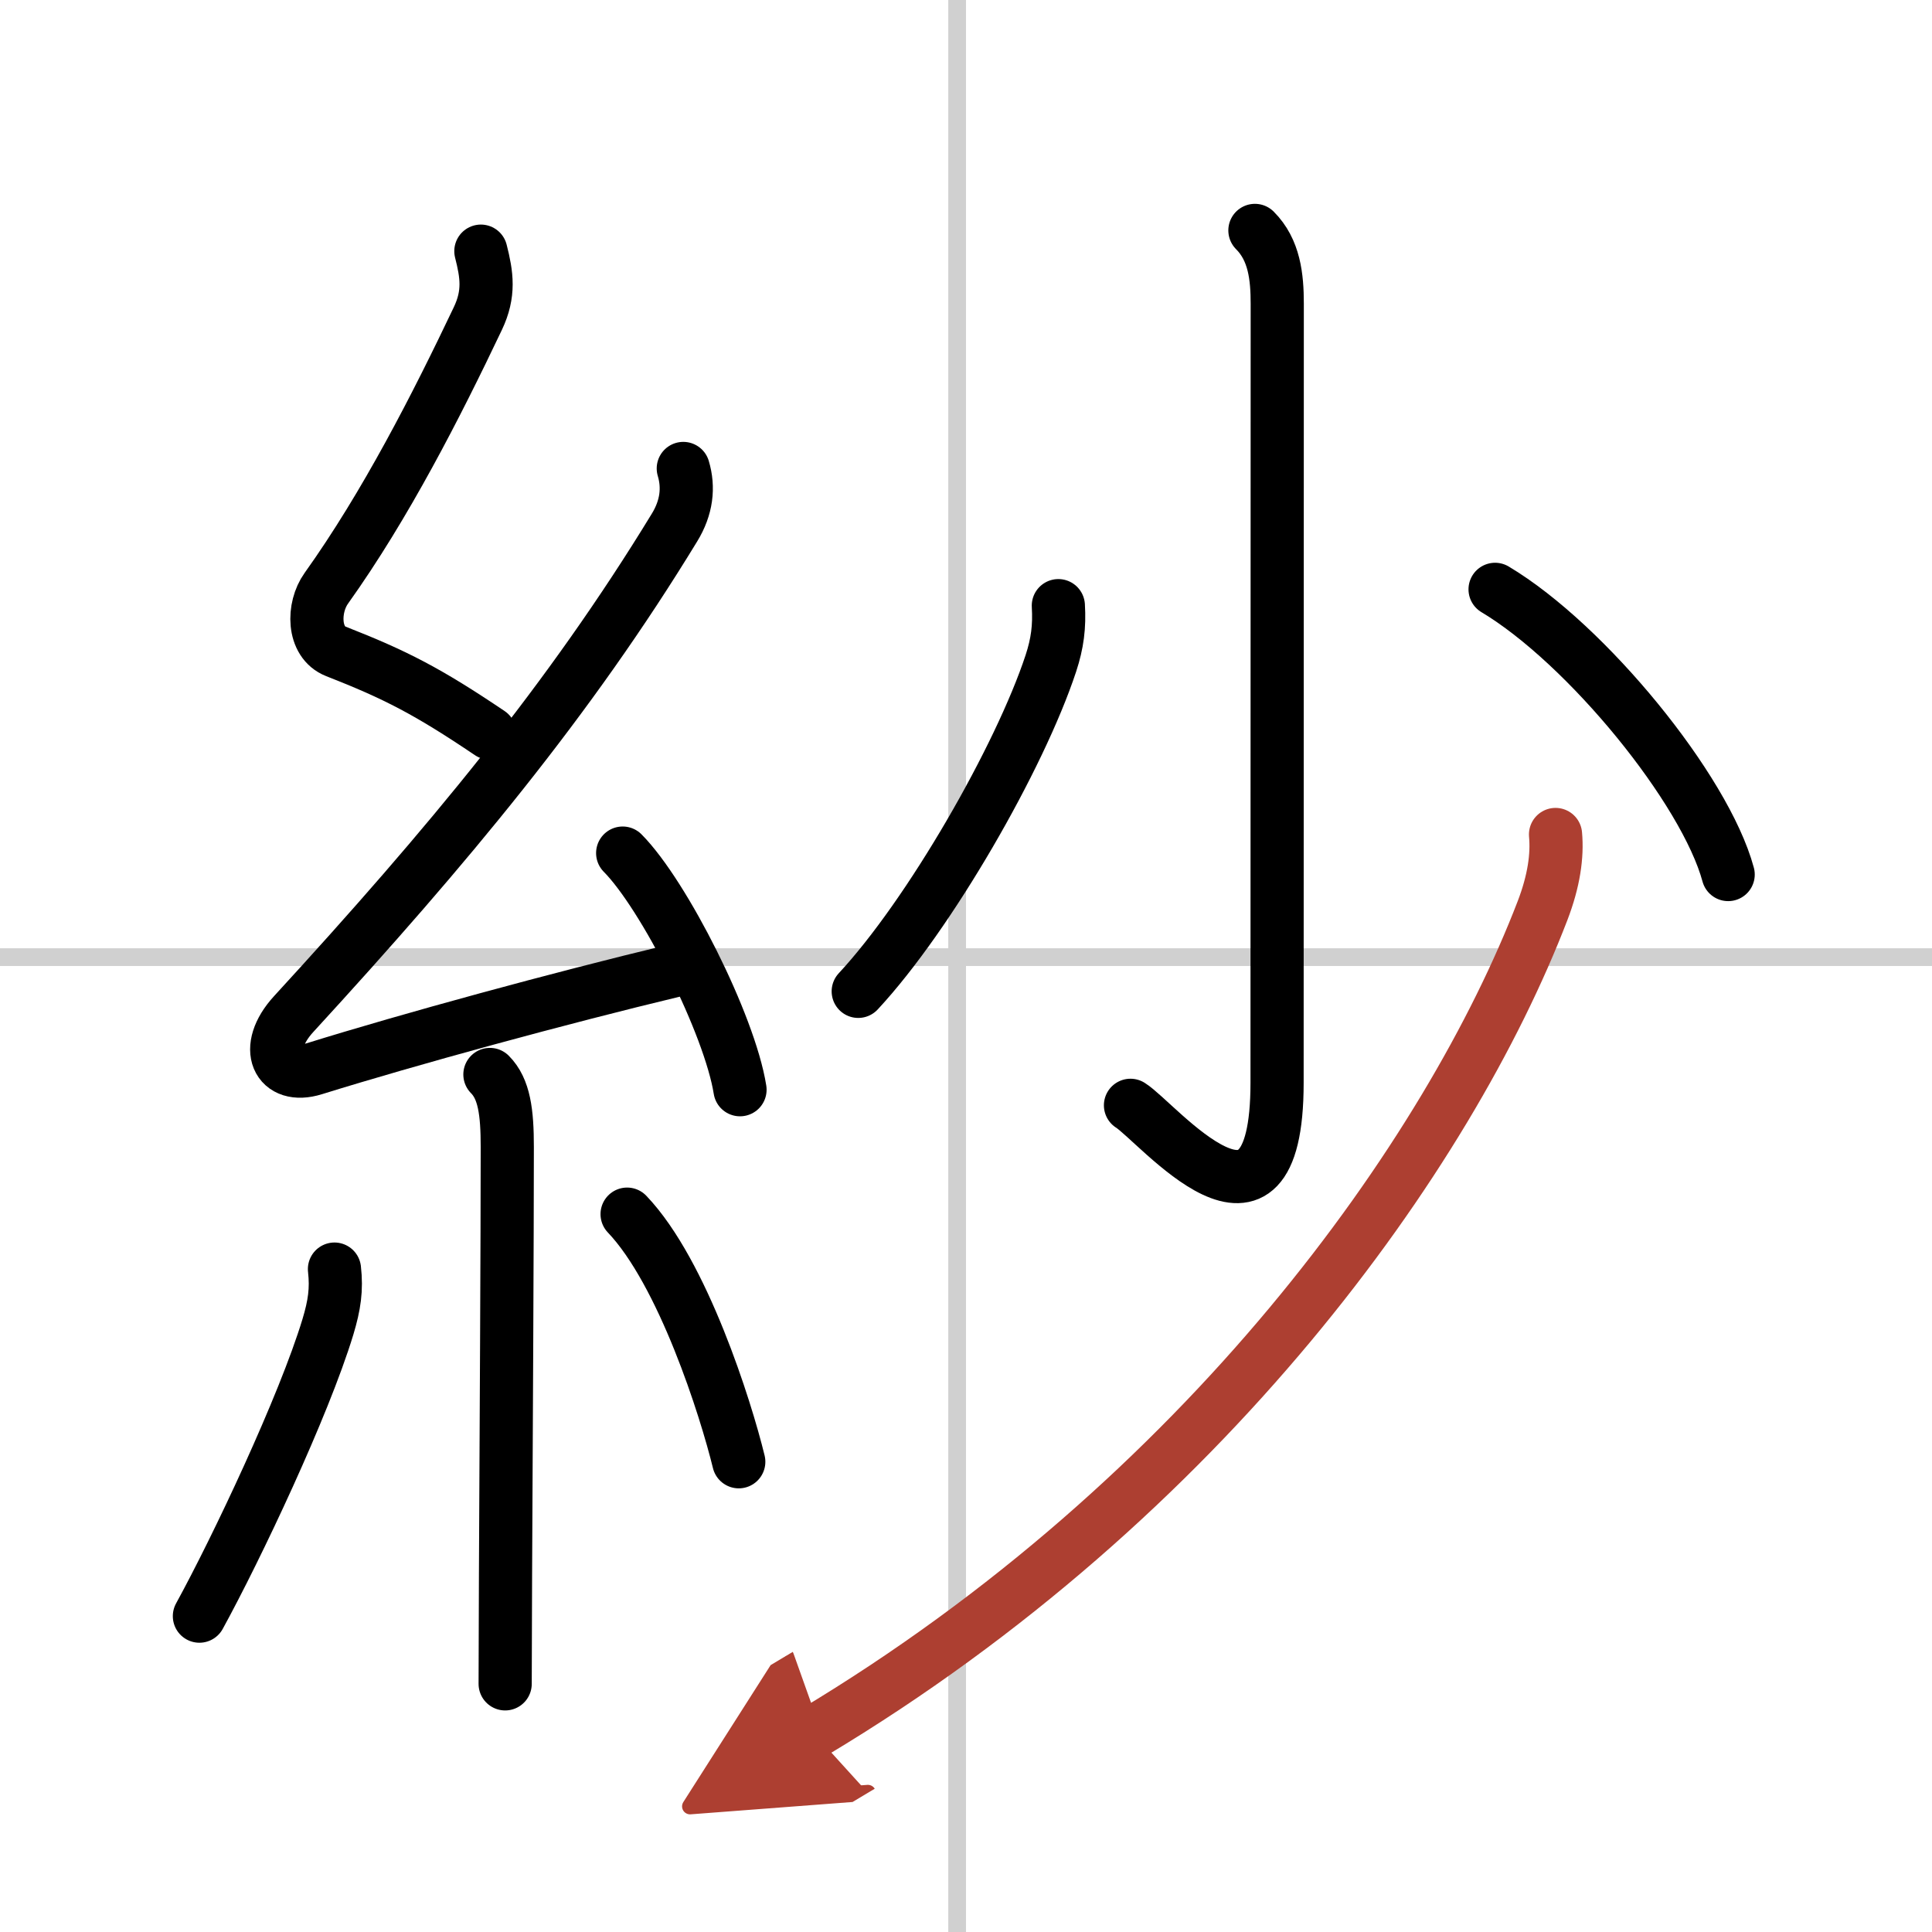
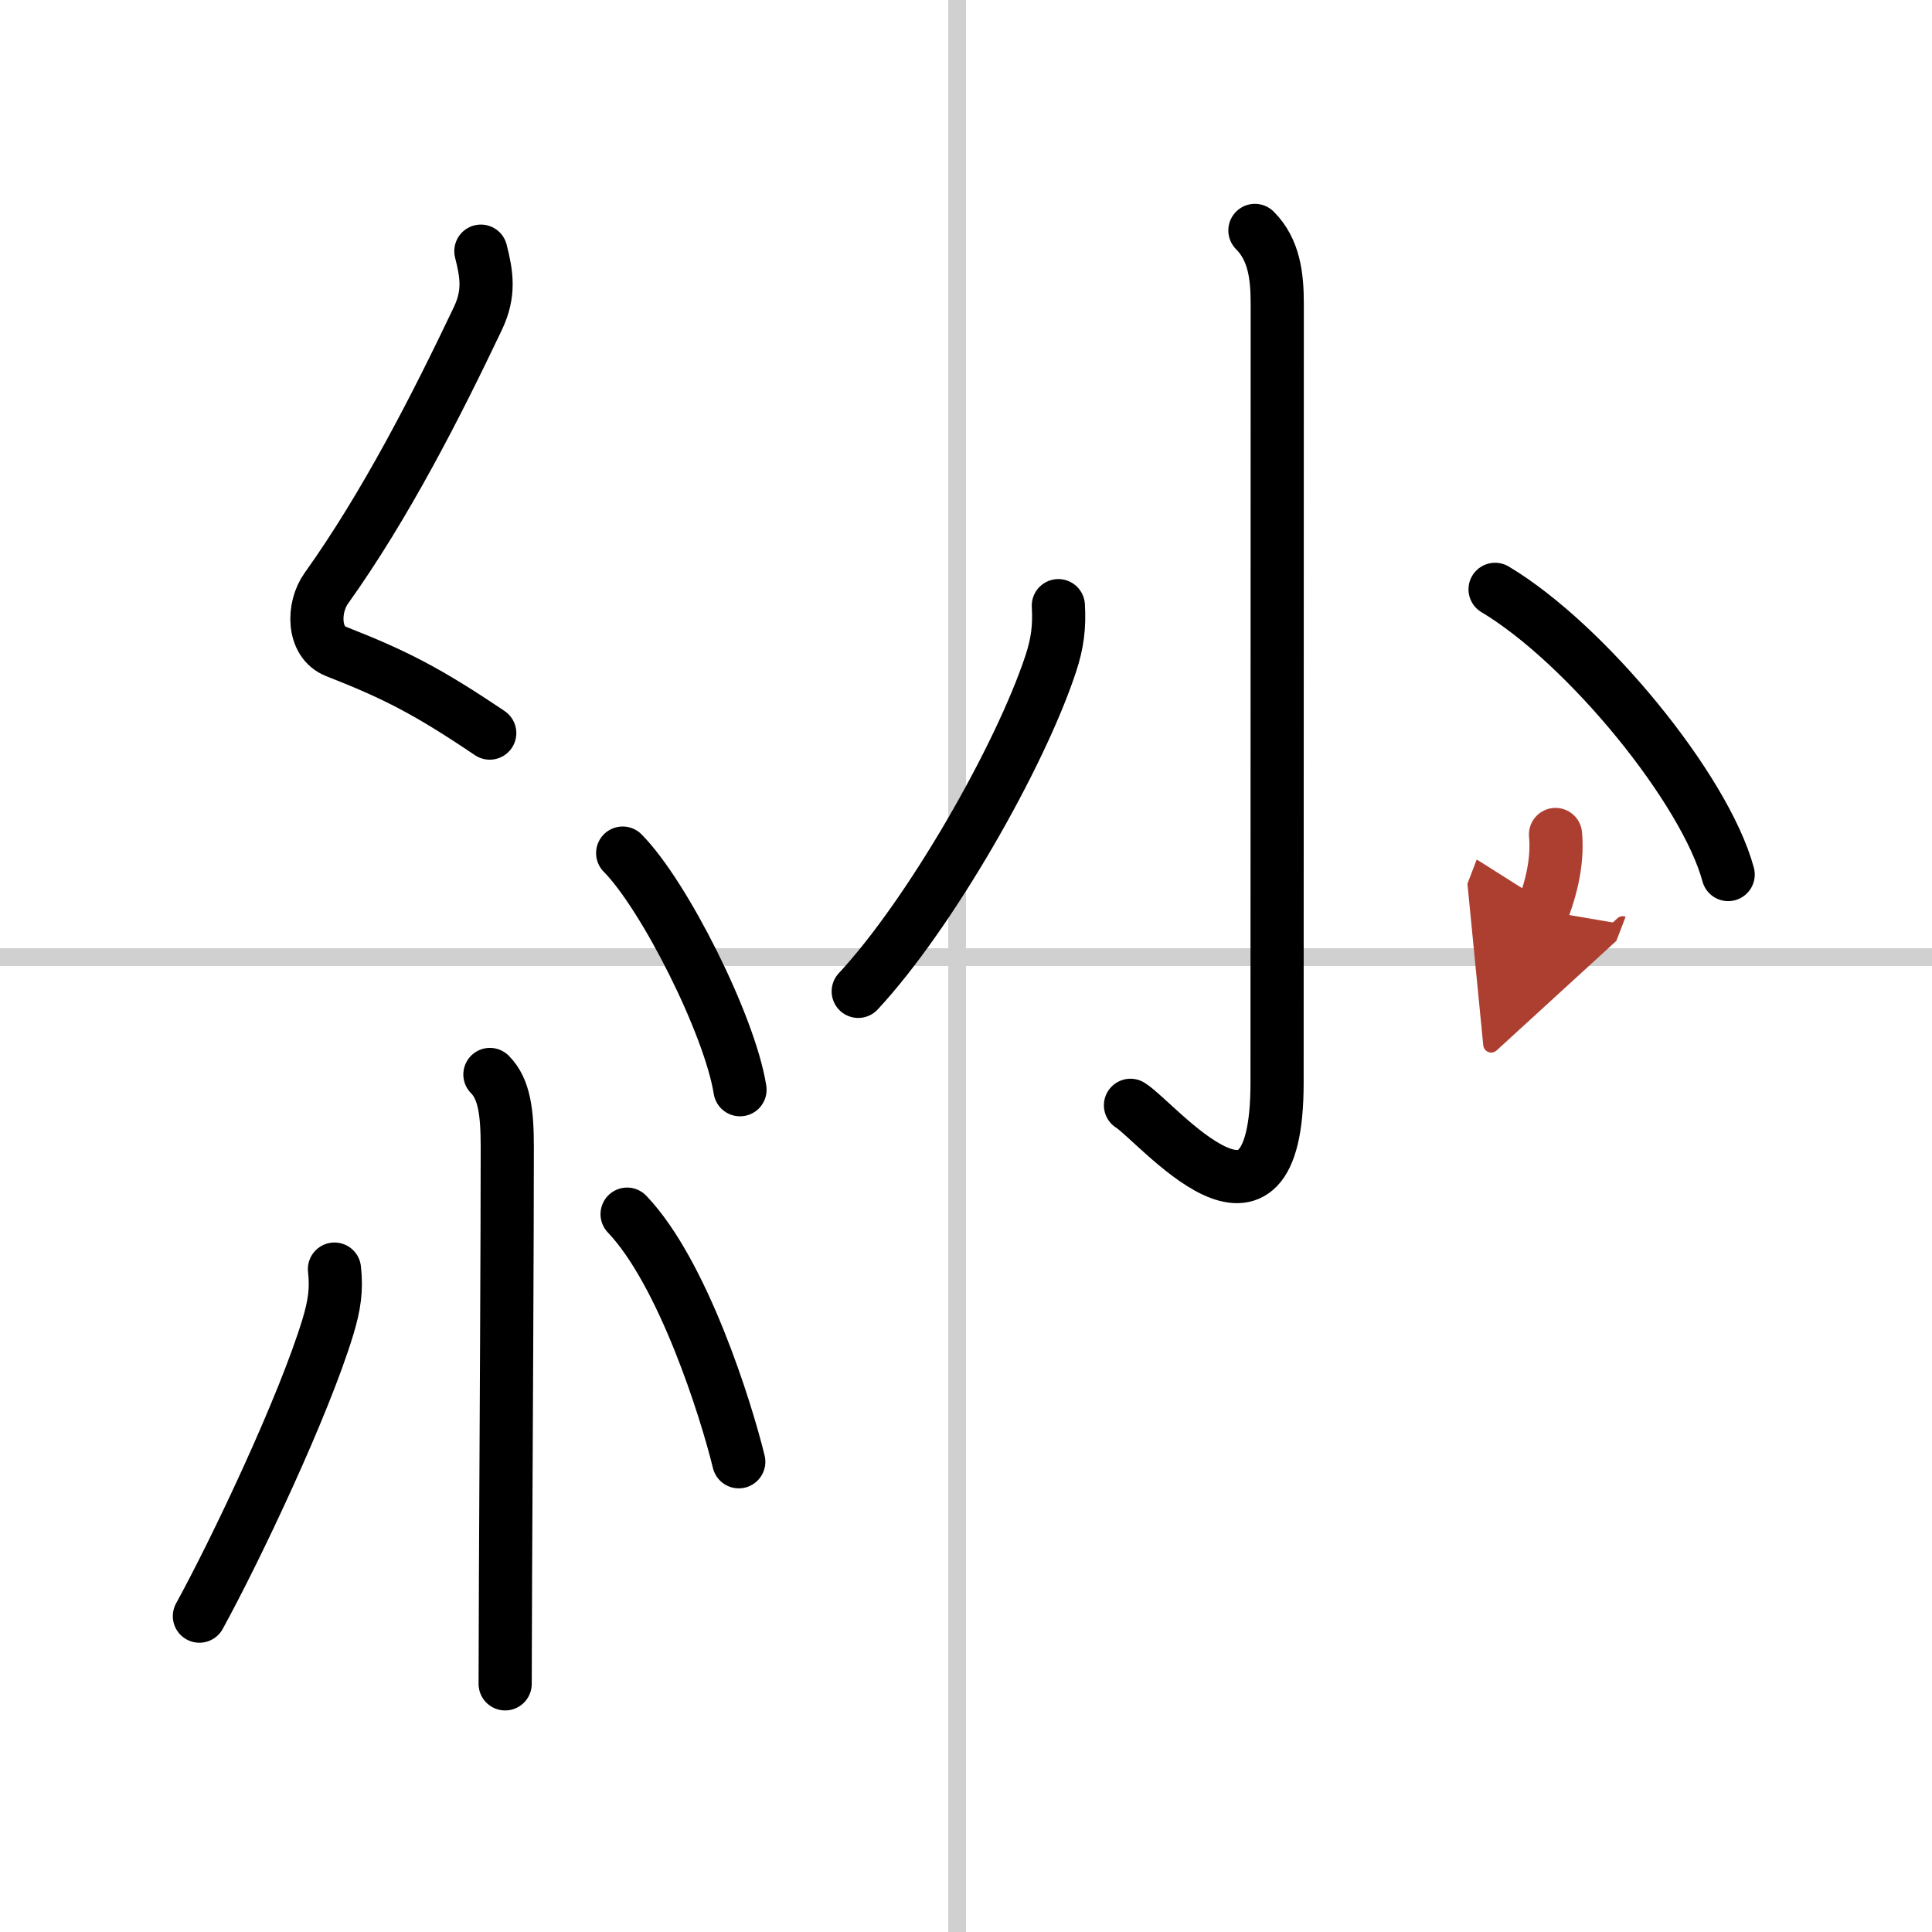
<svg xmlns="http://www.w3.org/2000/svg" width="400" height="400" viewBox="0 0 109 109">
  <defs>
    <marker id="a" markerWidth="4" orient="auto" refX="1" refY="5" viewBox="0 0 10 10">
      <polyline points="0 0 10 5 0 10 1 5" fill="#ad3f31" stroke="#ad3f31" />
    </marker>
  </defs>
  <g fill="none" stroke="#000" stroke-linecap="round" stroke-linejoin="round" stroke-width="3">
    <rect width="100%" height="100%" fill="#fff" stroke="#fff" />
    <line x1="54" x2="54" y2="109" stroke="#d0d0d0" stroke-width="1" />
    <line x2="109" y1="54" y2="54" stroke="#d0d0d0" stroke-width="1" />
    <path d="m27.13 14.17c0.34 1.34 0.5 2.39-0.17 3.8-2.33 4.9-5.2 10.53-8.55 15.22-0.78 1.09-0.78 3.04 0.54 3.56 3.37 1.32 5.18 2.25 8.68 4.61" />
-     <path d="m38.55 26.43c0.32 1.07 0.2 2.2-0.5 3.34-5.9 9.68-12.8 17.98-21.48 27.44-1.78 1.94-0.9 3.73 1.15 3.09 5.4-1.68 13.87-3.99 20.29-5.53" />
    <path d="m35.13 48.13c2.34 2.36 6.04 9.69 6.62 13.35" />
    <path d="m27.64 60.62c0.81 0.81 0.98 2.13 0.98 4.09 0 4.88-0.06 16.45-0.1 24.17-0.01 2.62-0.02 4.8-0.02 6.12" />
    <path d="m18.87 71.6c0.13 1.15 0 2.03-0.37 3.26-1.36 4.48-5.16 12.51-7.25 16.32" />
    <path d="m35.38 68.5c3.15 3.3 5.57 10.98 6.3 13.97" />
    <path d="m70.8 13c1.1 1.1 1.26 2.62 1.26 4.14 0 10.93-0.01 40.22-0.01 43.95 0 10.56-6.76 2.21-8.27 1.27" />
    <path d="m59.71 34.17c0.07 1.18-0.05 2.12-0.42 3.25-1.75 5.31-6.85 14.19-10.87 18.51" />
    <path d="m84.35 33.25c5.17 3.09 11.85 11.28 13.15 16.09" />
-     <path d="M87.76,47.08c0.11,1.2-0.09,2.62-0.73,4.29C81.75,65.12,68,84.5,45.88,97.75" marker-end="url(#a)" stroke="#ad3f31" />
+     <path d="M87.76,47.08c0.11,1.2-0.09,2.62-0.73,4.29" marker-end="url(#a)" stroke="#ad3f31" />
  </g>
</svg>